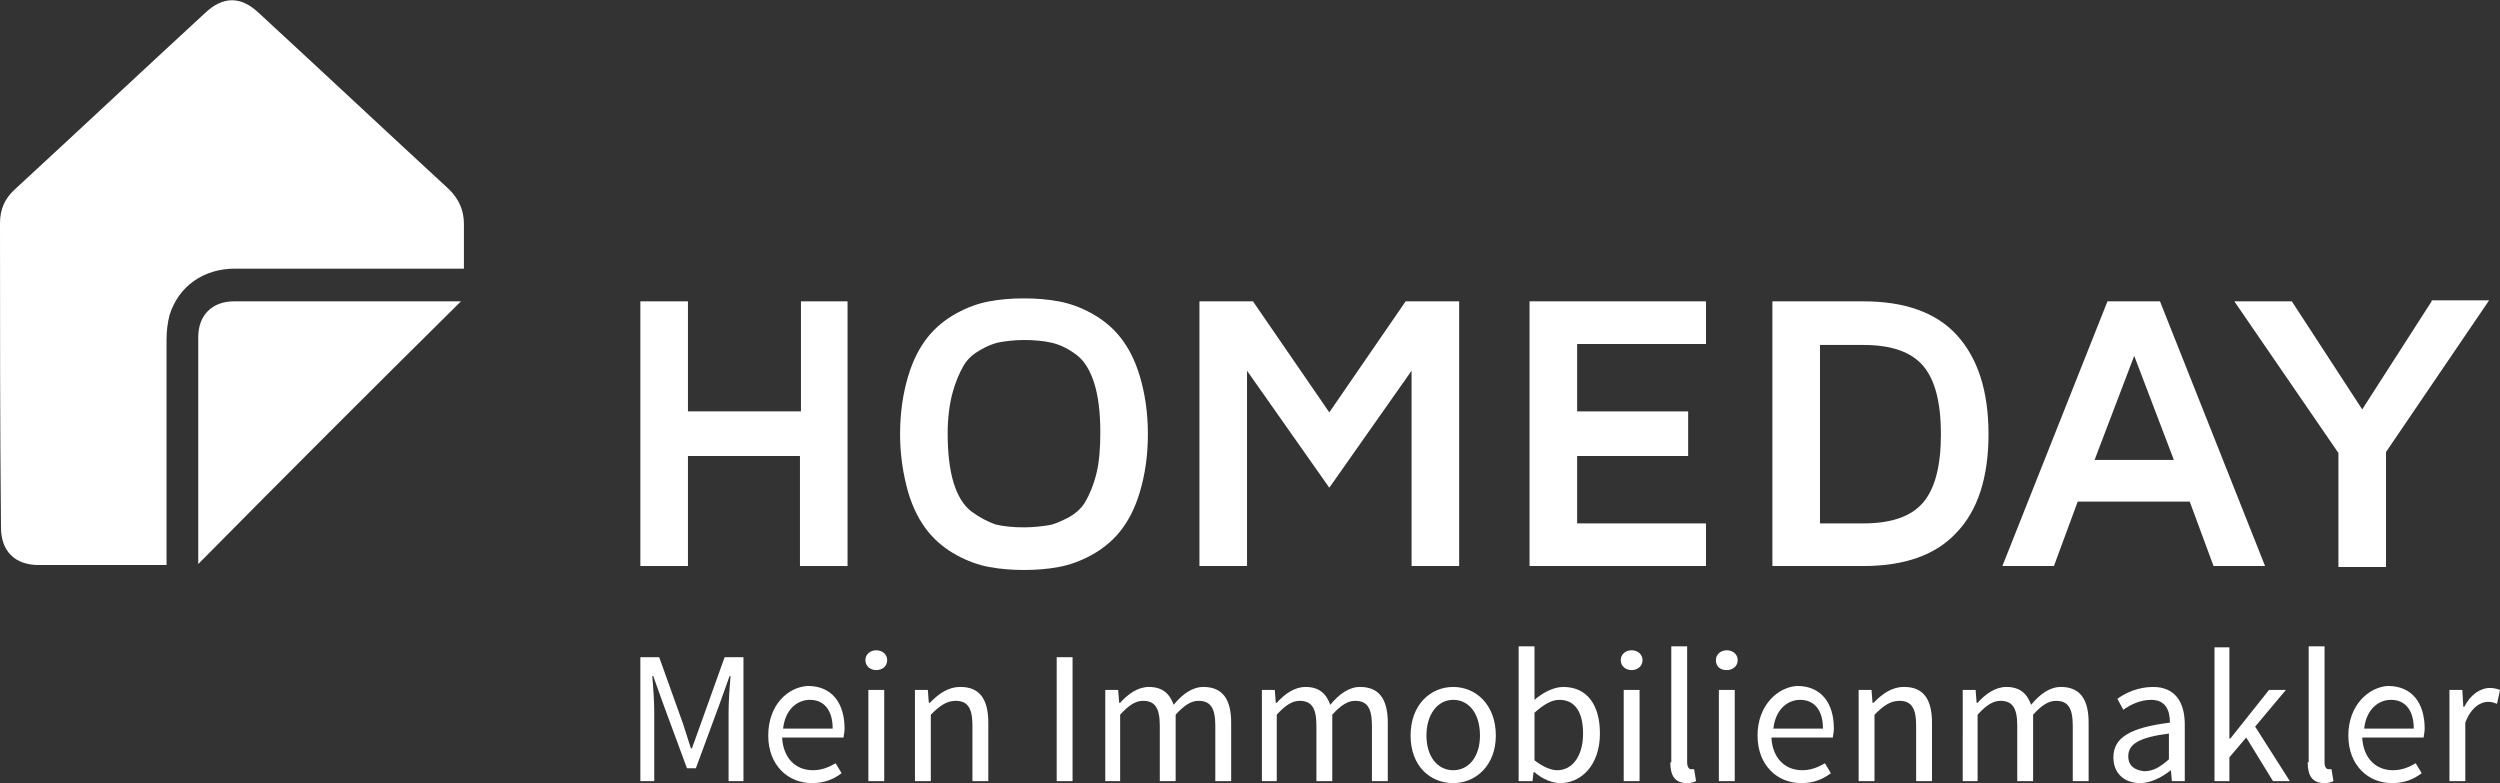
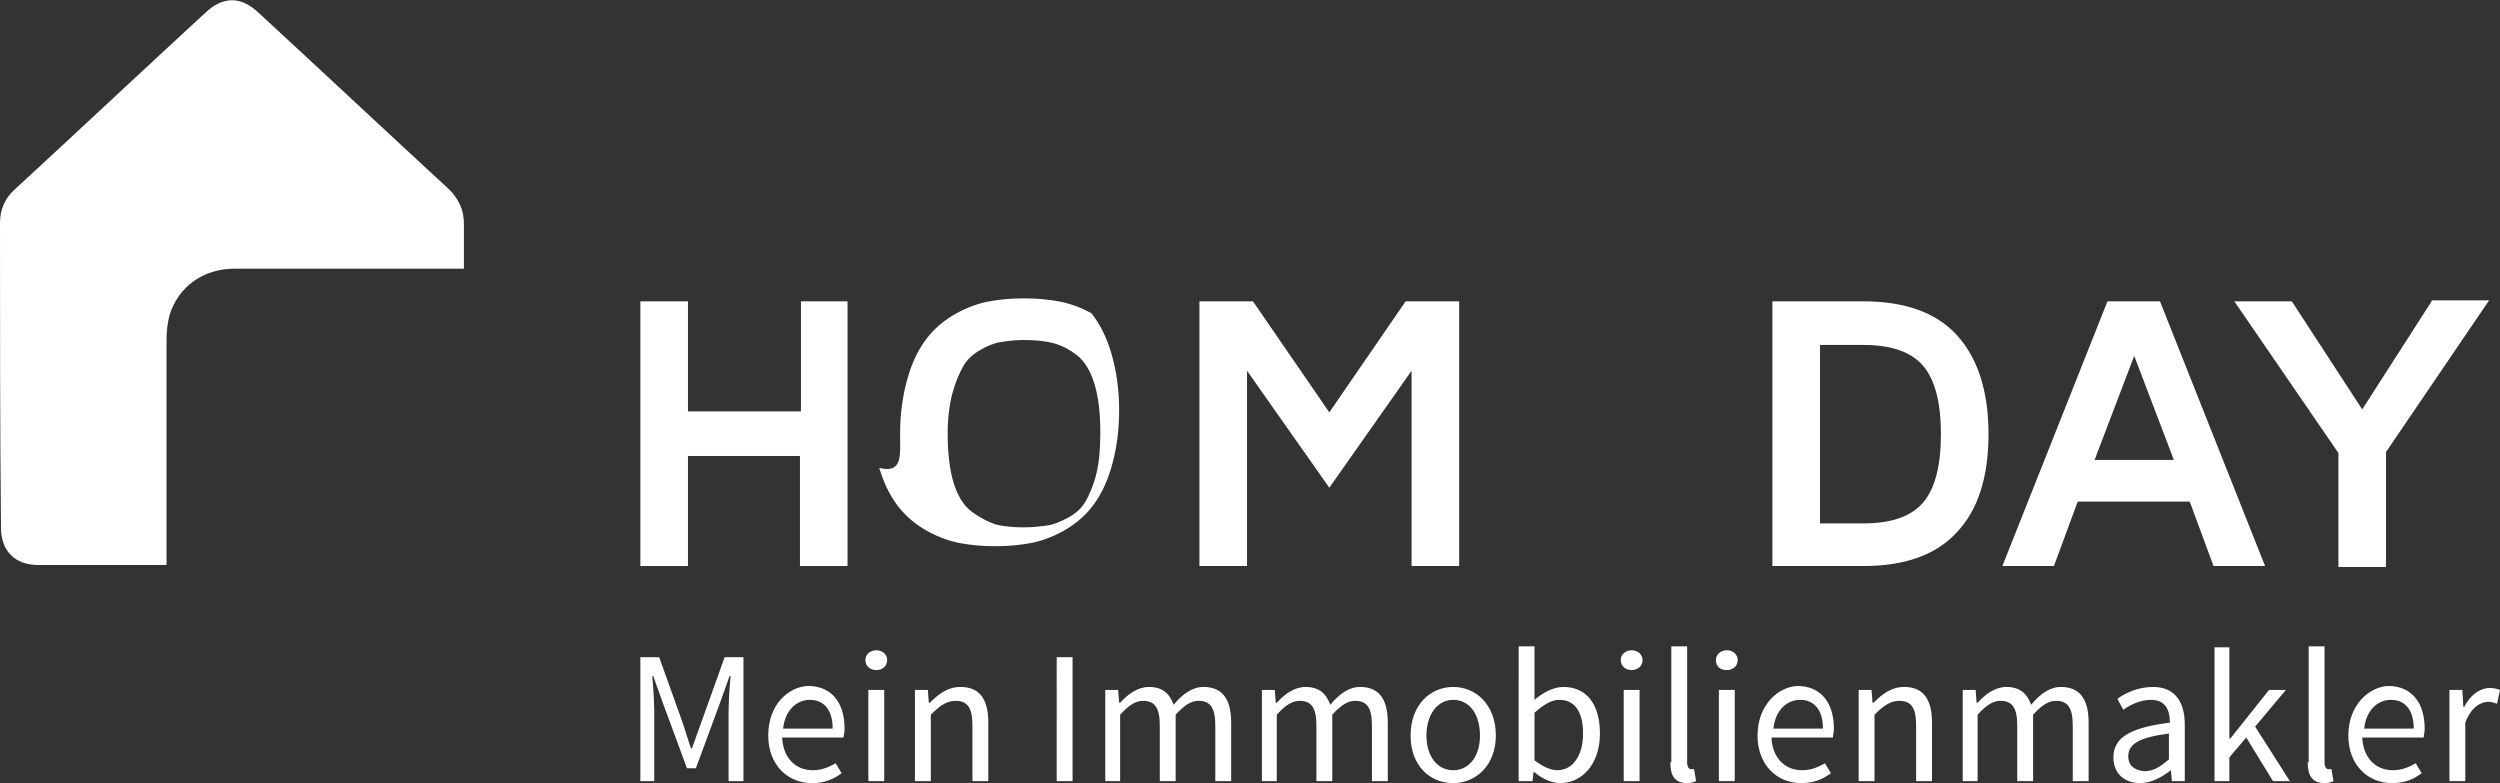
<svg xmlns="http://www.w3.org/2000/svg" version="1.1" id="Layer_1" x="0px" y="0px" viewBox="0 0 252.2 79" style="enable-background:new 0 0 252.2 79;" xml:space="preserve">
  <rect x="0" y="0" width="252.2" height="79" fill="#333333" stroke="none" />
  <style type="text/css">
  .st0{fill-rule:evenodd;clip-rule:evenodd;fill:#FFFFFF;}
	.st1{fill:#FFFFFF;}
 </style>
  <g>
    <path class="st0" d="M80.8,30.4v11.1H69.4V30.4h-4.8v26.7h4.8V46h11.3v11.1h4.8V30.4H80.8z">
  </path>
-     <path class="st0" d="M90.8,43.8c0-2.2,0.3-4.1,0.8-5.8c0.5-1.7,1.2-3,2-4c0.8-1,1.8-1.8,2.9-2.4c1.1-0.6,2.2-1,3.3-1.2   c1.1-0.2,2.2-0.3,3.5-0.3c1.3,0,2.4,0.1,3.5,0.3c1.1,0.2,2.2,0.6,3.3,1.2c1.1,0.6,2.1,1.4,2.9,2.4c0.8,1,1.5,2.3,2,4   c0.5,1.7,0.8,3.6,0.8,5.8c0,2.2-0.3,4.1-0.8,5.8c-0.5,1.7-1.2,3-2,4c-0.8,1-1.8,1.8-2.9,2.4c-1.1,0.6-2.2,1-3.3,1.2   c-1.1,0.2-2.2,0.3-3.5,0.3c-1.3,0-2.4-0.1-3.5-0.3c-1.1-0.2-2.2-0.6-3.3-1.2c-1.1-0.6-2.1-1.4-2.9-2.4c-0.8-1-1.5-2.3-2-4   C91.1,47.8,90.8,45.9,90.8,43.8z M95.6,43.7c0,2,0.2,3.7,0.6,5c0.4,1.3,1,2.3,1.8,2.9c0.8,0.6,1.6,1,2.4,1.3   c0.8,0.2,1.8,0.3,2.9,0.3c0.9,0,1.7-0.1,2.4-0.2c0.7-0.1,1.3-0.4,2.1-0.8c0.7-0.4,1.3-0.9,1.7-1.6c0.4-0.7,0.8-1.6,1.1-2.8   c0.3-1.2,0.4-2.6,0.4-4.2c0-2-0.2-3.6-0.6-4.9c-0.4-1.3-1-2.3-1.8-2.9c-0.8-0.6-1.6-1-2.4-1.2c-0.8-0.2-1.8-0.3-2.9-0.3   c-0.9,0-1.7,0.1-2.3,0.2c-0.7,0.1-1.4,0.4-2.1,0.8c-0.7,0.4-1.3,0.9-1.7,1.6c-0.4,0.7-0.8,1.6-1.1,2.7   C95.8,40.7,95.6,42.1,95.6,43.7z">
+     <path class="st0" d="M90.8,43.8c0-2.2,0.3-4.1,0.8-5.8c0.5-1.7,1.2-3,2-4c0.8-1,1.8-1.8,2.9-2.4c1.1-0.6,2.2-1,3.3-1.2   c1.1-0.2,2.2-0.3,3.5-0.3c1.3,0,2.4,0.1,3.5,0.3c1.1,0.2,2.2,0.6,3.3,1.2c0.8,1,1.5,2.3,2,4   c0.5,1.7,0.8,3.6,0.8,5.8c0,2.2-0.3,4.1-0.8,5.8c-0.5,1.7-1.2,3-2,4c-0.8,1-1.8,1.8-2.9,2.4c-1.1,0.6-2.2,1-3.3,1.2   c-1.1,0.2-2.2,0.3-3.5,0.3c-1.3,0-2.4-0.1-3.5-0.3c-1.1-0.2-2.2-0.6-3.3-1.2c-1.1-0.6-2.1-1.4-2.9-2.4c-0.8-1-1.5-2.3-2-4   C91.1,47.8,90.8,45.9,90.8,43.8z M95.6,43.7c0,2,0.2,3.7,0.6,5c0.4,1.3,1,2.3,1.8,2.9c0.8,0.6,1.6,1,2.4,1.3   c0.8,0.2,1.8,0.3,2.9,0.3c0.9,0,1.7-0.1,2.4-0.2c0.7-0.1,1.3-0.4,2.1-0.8c0.7-0.4,1.3-0.9,1.7-1.6c0.4-0.7,0.8-1.6,1.1-2.8   c0.3-1.2,0.4-2.6,0.4-4.2c0-2-0.2-3.6-0.6-4.9c-0.4-1.3-1-2.3-1.8-2.9c-0.8-0.6-1.6-1-2.4-1.2c-0.8-0.2-1.8-0.3-2.9-0.3   c-0.9,0-1.7,0.1-2.3,0.2c-0.7,0.1-1.4,0.4-2.1,0.8c-0.7,0.4-1.3,0.9-1.7,1.6c-0.4,0.7-0.8,1.6-1.1,2.7   C95.8,40.7,95.6,42.1,95.6,43.7z">
  </path>
    <path class="st0" d="M141.8,30.4l-7.7,11.2l-7.7-11.2H121v26.7h4.8V37.4l8.3,11.8l8.3-11.8v19.7h4.8V30.4H141.8z">
-   </path>
-     <path class="st0" d="M154.3,30.4v26.7h17.8v-4.3h-13V46h11.2v-4.5h-11.2v-6.8h13v-4.3H154.3z">
  </path>
    <path class="st0" d="M178.8,57.1V30.4h9.2c4.1,0,7.3,1.1,9.4,3.4c2.1,2.3,3.2,5.6,3.2,10c0,4.4-1.1,7.7-3.2,9.9   c-2.1,2.3-5.3,3.4-9.4,3.4H178.8z M183.6,52.8h4.4c2.8,0,4.8-0.7,6-2.1c1.2-1.4,1.8-3.7,1.8-6.9c0-3.2-0.6-5.5-1.8-6.9   c-1.2-1.4-3.2-2.1-6-2.1h-4.4V52.8z">
  </path>
    <path class="st0" d="M212.6,30.4L202,57.1h5.2l2.4-6.5h11.3l2.4,6.5h5.2l-10.6-26.7H212.6z M215.3,35.9l4,10.5h-8L215.3,35.9z">
  </path>
    <path class="st0" d="M245.3,30.4l-7,10.9l-7.1-10.9h-5.8l10.5,15.3v11.5h4.8V45.6l10.4-15.3H245.3z">
  </path>
    <path class="st0" d="M46.8,27.1h-1.1c-7.3,0-14.7,0-22,0c-3.2,0-5.7,1.8-6.6,4.7c-0.2,0.8-0.3,1.6-0.3,2.5c0,7.3,0,14.5,0,21.8   c0,0.3,0,0.6,0,0.9c-0.3,0-0.6,0-0.8,0c-4,0-8.1,0-12.1,0c-2.4,0-3.8-1.4-3.8-3.8C0,43,0,32.7,0,22.5c0-1.4,0.5-2.5,1.5-3.4   C7.9,13.2,14.3,7.2,20.7,1.3c1.8-1.7,3.6-1.7,5.4,0c6.4,5.9,12.8,11.9,19.2,17.8c1,1,1.5,2.1,1.5,3.5C46.8,24,46.8,25.5,46.8,27.1z   ">
  </path>
-     <path class="st0" d="M46.5,30.4C37.6,39.2,28.8,48,20,56.9c0-0.2,0-0.4,0-0.6c0-7.4,0-14.8,0-22.3c0-2.2,1.4-3.6,3.6-3.6   c7.6,0,15.1,0,22.7,0C46.3,30.4,46.4,30.4,46.5,30.4z">
-   </path>
    <path class="st1" d="M64.6,78.8H66v-6.9c0-1.1-0.1-2.6-0.2-3.7h0.1l1,2.8l2.4,6.5h0.9l2.4-6.5l1-2.8h0.1c-0.1,1.1-0.2,2.6-0.2,3.7   v6.9H75V66.3h-1.9L70.7,73l-0.9,2.5h-0.1L68.9,73l-2.4-6.7h-1.9V78.8z M77.5,74.2c0,3,2,4.8,4.4,4.8c1.3,0,2.2-0.4,3-1l-0.6-1   c-0.7,0.4-1.4,0.7-2.3,0.7c-1.8,0-3-1.3-3.1-3.3h6.2c0-0.2,0.1-0.5,0.1-0.9c0-2.6-1.3-4.3-3.7-4.3C79.5,69.3,77.5,71.1,77.5,74.2z    M79,73.5c0.2-1.9,1.4-2.9,2.7-2.9c1.4,0,2.3,1,2.3,2.9H79z M88.4,67.6c0.6,0,1.1-0.4,1.1-1c0-0.6-0.5-1-1.1-1s-1.1,0.4-1.1,1   C87.3,67.2,87.8,67.6,88.4,67.6z M87.6,78.8h1.6v-9.2h-1.6V78.8z M92.3,78.8h1.6v-6.7c0.9-0.9,1.6-1.4,2.5-1.4   c1.2,0,1.7,0.7,1.7,2.5v5.6h1.6v-5.9c0-2.4-0.9-3.6-2.8-3.6c-1.3,0-2.2,0.7-3.1,1.6h-0.1l-0.1-1.3h-1.3V78.8z M106.6,78.8h1.6V66.3   h-1.6V78.8z M111.4,78.8h1.6v-6.7c0.9-1,1.6-1.4,2.3-1.4c1.2,0,1.7,0.7,1.7,2.5v5.6h1.6v-6.7c0.9-1,1.6-1.4,2.3-1.4   c1.2,0,1.7,0.7,1.7,2.5v5.6h1.6v-5.9c0-2.4-0.9-3.6-2.8-3.6c-1.1,0-2.1,0.7-3,1.8c-0.4-1.1-1.1-1.8-2.5-1.8c-1.1,0-2.1,0.7-2.9,1.6   h-0.1l-0.1-1.3h-1.3V78.8z M127.2,78.8h1.6v-6.7c0.9-1,1.6-1.4,2.3-1.4c1.2,0,1.7,0.7,1.7,2.5v5.6h1.6v-6.7c0.9-1,1.6-1.4,2.3-1.4   c1.2,0,1.7,0.7,1.7,2.5v5.6h1.6v-5.9c0-2.4-0.9-3.6-2.8-3.6c-1.1,0-2.1,0.7-3,1.8c-0.4-1.1-1.1-1.8-2.5-1.8c-1.1,0-2.1,0.7-2.9,1.6   h-0.1l-0.1-1.3h-1.3V78.8z M142.3,74.2c0,3.1,2,4.8,4.3,4.8c2.3,0,4.3-1.8,4.3-4.8c0-3.1-2-4.9-4.3-4.9   C144.3,69.3,142.3,71.1,142.3,74.2z M143.9,74.2c0-2.1,1.1-3.6,2.7-3.6c1.6,0,2.7,1.4,2.7,3.6c0,2.1-1.1,3.5-2.7,3.5   C145,77.7,143.9,76.3,143.9,74.2z M153.3,78.8h1.3l0.1-0.9h0.1c0.8,0.7,1.8,1.1,2.6,1.1c2.1,0,4-1.8,4-5c0-2.9-1.3-4.7-3.7-4.7   c-1,0-2.1,0.6-2.9,1.3l0-1.7v-3.7h-1.6V78.8z M154.8,76.7v-4.8c0.9-0.8,1.7-1.3,2.5-1.3c1.7,0,2.4,1.4,2.4,3.4   c0,2.3-1.1,3.7-2.6,3.7C156.5,77.7,155.7,77.4,154.8,76.7z M164.6,67.6c0.6,0,1.1-0.4,1.1-1c0-0.6-0.5-1-1.1-1s-1.1,0.4-1.1,1   C163.5,67.2,164,67.6,164.6,67.6z M163.8,78.8h1.6v-9.2h-1.6V78.8z M168.5,76.9c0,1.4,0.5,2.1,1.7,2.1c0.4,0,0.7-0.1,0.9-0.2   l-0.2-1.2c-0.2,0-0.2,0-0.3,0c-0.2,0-0.4-0.2-0.4-0.7V65.2h-1.6V76.9z M174.2,67.6c0.6,0,1.1-0.4,1.1-1c0-0.6-0.5-1-1.1-1   s-1.1,0.4-1.1,1C173.1,67.2,173.5,67.6,174.2,67.6z M173.4,78.8h1.6v-9.2h-1.6V78.8z M177.3,74.2c0,3,2,4.8,4.4,4.8   c1.3,0,2.2-0.4,3-1l-0.6-1c-0.7,0.4-1.4,0.7-2.3,0.7c-1.8,0-3-1.3-3.1-3.3h6.2c0-0.2,0.1-0.5,0.1-0.9c0-2.6-1.3-4.3-3.7-4.3   C179.4,69.3,177.3,71.1,177.3,74.2z M178.9,73.5c0.2-1.9,1.4-2.9,2.7-2.9c1.4,0,2.3,1,2.3,2.9H178.9z M187.5,78.8h1.6v-6.7   c0.9-0.9,1.6-1.4,2.5-1.4c1.2,0,1.7,0.7,1.7,2.5v5.6h1.6v-5.9c0-2.4-0.9-3.6-2.8-3.6c-1.3,0-2.2,0.7-3.1,1.6h-0.1l-0.1-1.3h-1.3   V78.8z M197.9,78.8h1.6v-6.7c0.9-1,1.6-1.4,2.3-1.4c1.2,0,1.7,0.7,1.7,2.5v5.6h1.6v-6.7c0.9-1,1.6-1.4,2.3-1.4   c1.2,0,1.7,0.7,1.7,2.5v5.6h1.6v-5.9c0-2.4-0.9-3.6-2.8-3.6c-1.1,0-2.1,0.7-3,1.8c-0.4-1.1-1.1-1.8-2.5-1.8c-1.1,0-2.1,0.7-2.9,1.6   h-0.1l-0.1-1.3h-1.3V78.8z M213.2,76.4c0,1.7,1.2,2.6,2.7,2.6c1.1,0,2.2-0.6,3.1-1.3h0l0.1,1.1h1.3v-5.7c0-2.3-1-3.8-3.2-3.8   c-1.5,0-2.8,0.6-3.6,1.2l0.6,1.1c0.7-0.5,1.7-1,2.8-1c1.5,0,1.9,1.1,1.9,2.3C214.9,73.4,213.2,74.4,213.2,76.4z M214.7,76.3   c0-1.2,1-1.9,4.1-2.3v2.6c-0.9,0.8-1.6,1.2-2.5,1.2C215.4,77.7,214.7,77.3,214.7,76.3z M223.4,78.8h1.5v-2.4l1.7-2l2.7,4.4h1.7   l-3.5-5.5l3.1-3.7h-1.7l-3.9,4.9h-0.1v-9.2h-1.5V78.8z M232.8,76.9c0,1.4,0.5,2.1,1.7,2.1c0.4,0,0.7-0.1,0.9-0.2l-0.2-1.2   c-0.2,0-0.2,0-0.3,0c-0.2,0-0.4-0.2-0.4-0.7V65.2h-1.6V76.9z M236.9,74.2c0,3,2,4.8,4.4,4.8c1.3,0,2.2-0.4,3-1l-0.6-1   c-0.7,0.4-1.4,0.7-2.3,0.7c-1.8,0-3-1.3-3.1-3.3h6.2c0-0.2,0.1-0.5,0.1-0.9c0-2.6-1.3-4.3-3.7-4.3C239,69.3,236.9,71.1,236.9,74.2z    M238.5,73.5c0.2-1.9,1.4-2.9,2.7-2.9c1.4,0,2.3,1,2.3,2.9H238.5z M247.1,78.8h1.6v-5.9c0.6-1.6,1.6-2.1,2.3-2.1   c0.4,0,0.6,0.1,0.9,0.2l0.3-1.4c-0.3-0.1-0.6-0.2-1-0.2c-1,0-2,0.7-2.6,1.9h-0.1l-0.1-1.7h-1.3V78.8z">
  </path>
  </g>
</svg>